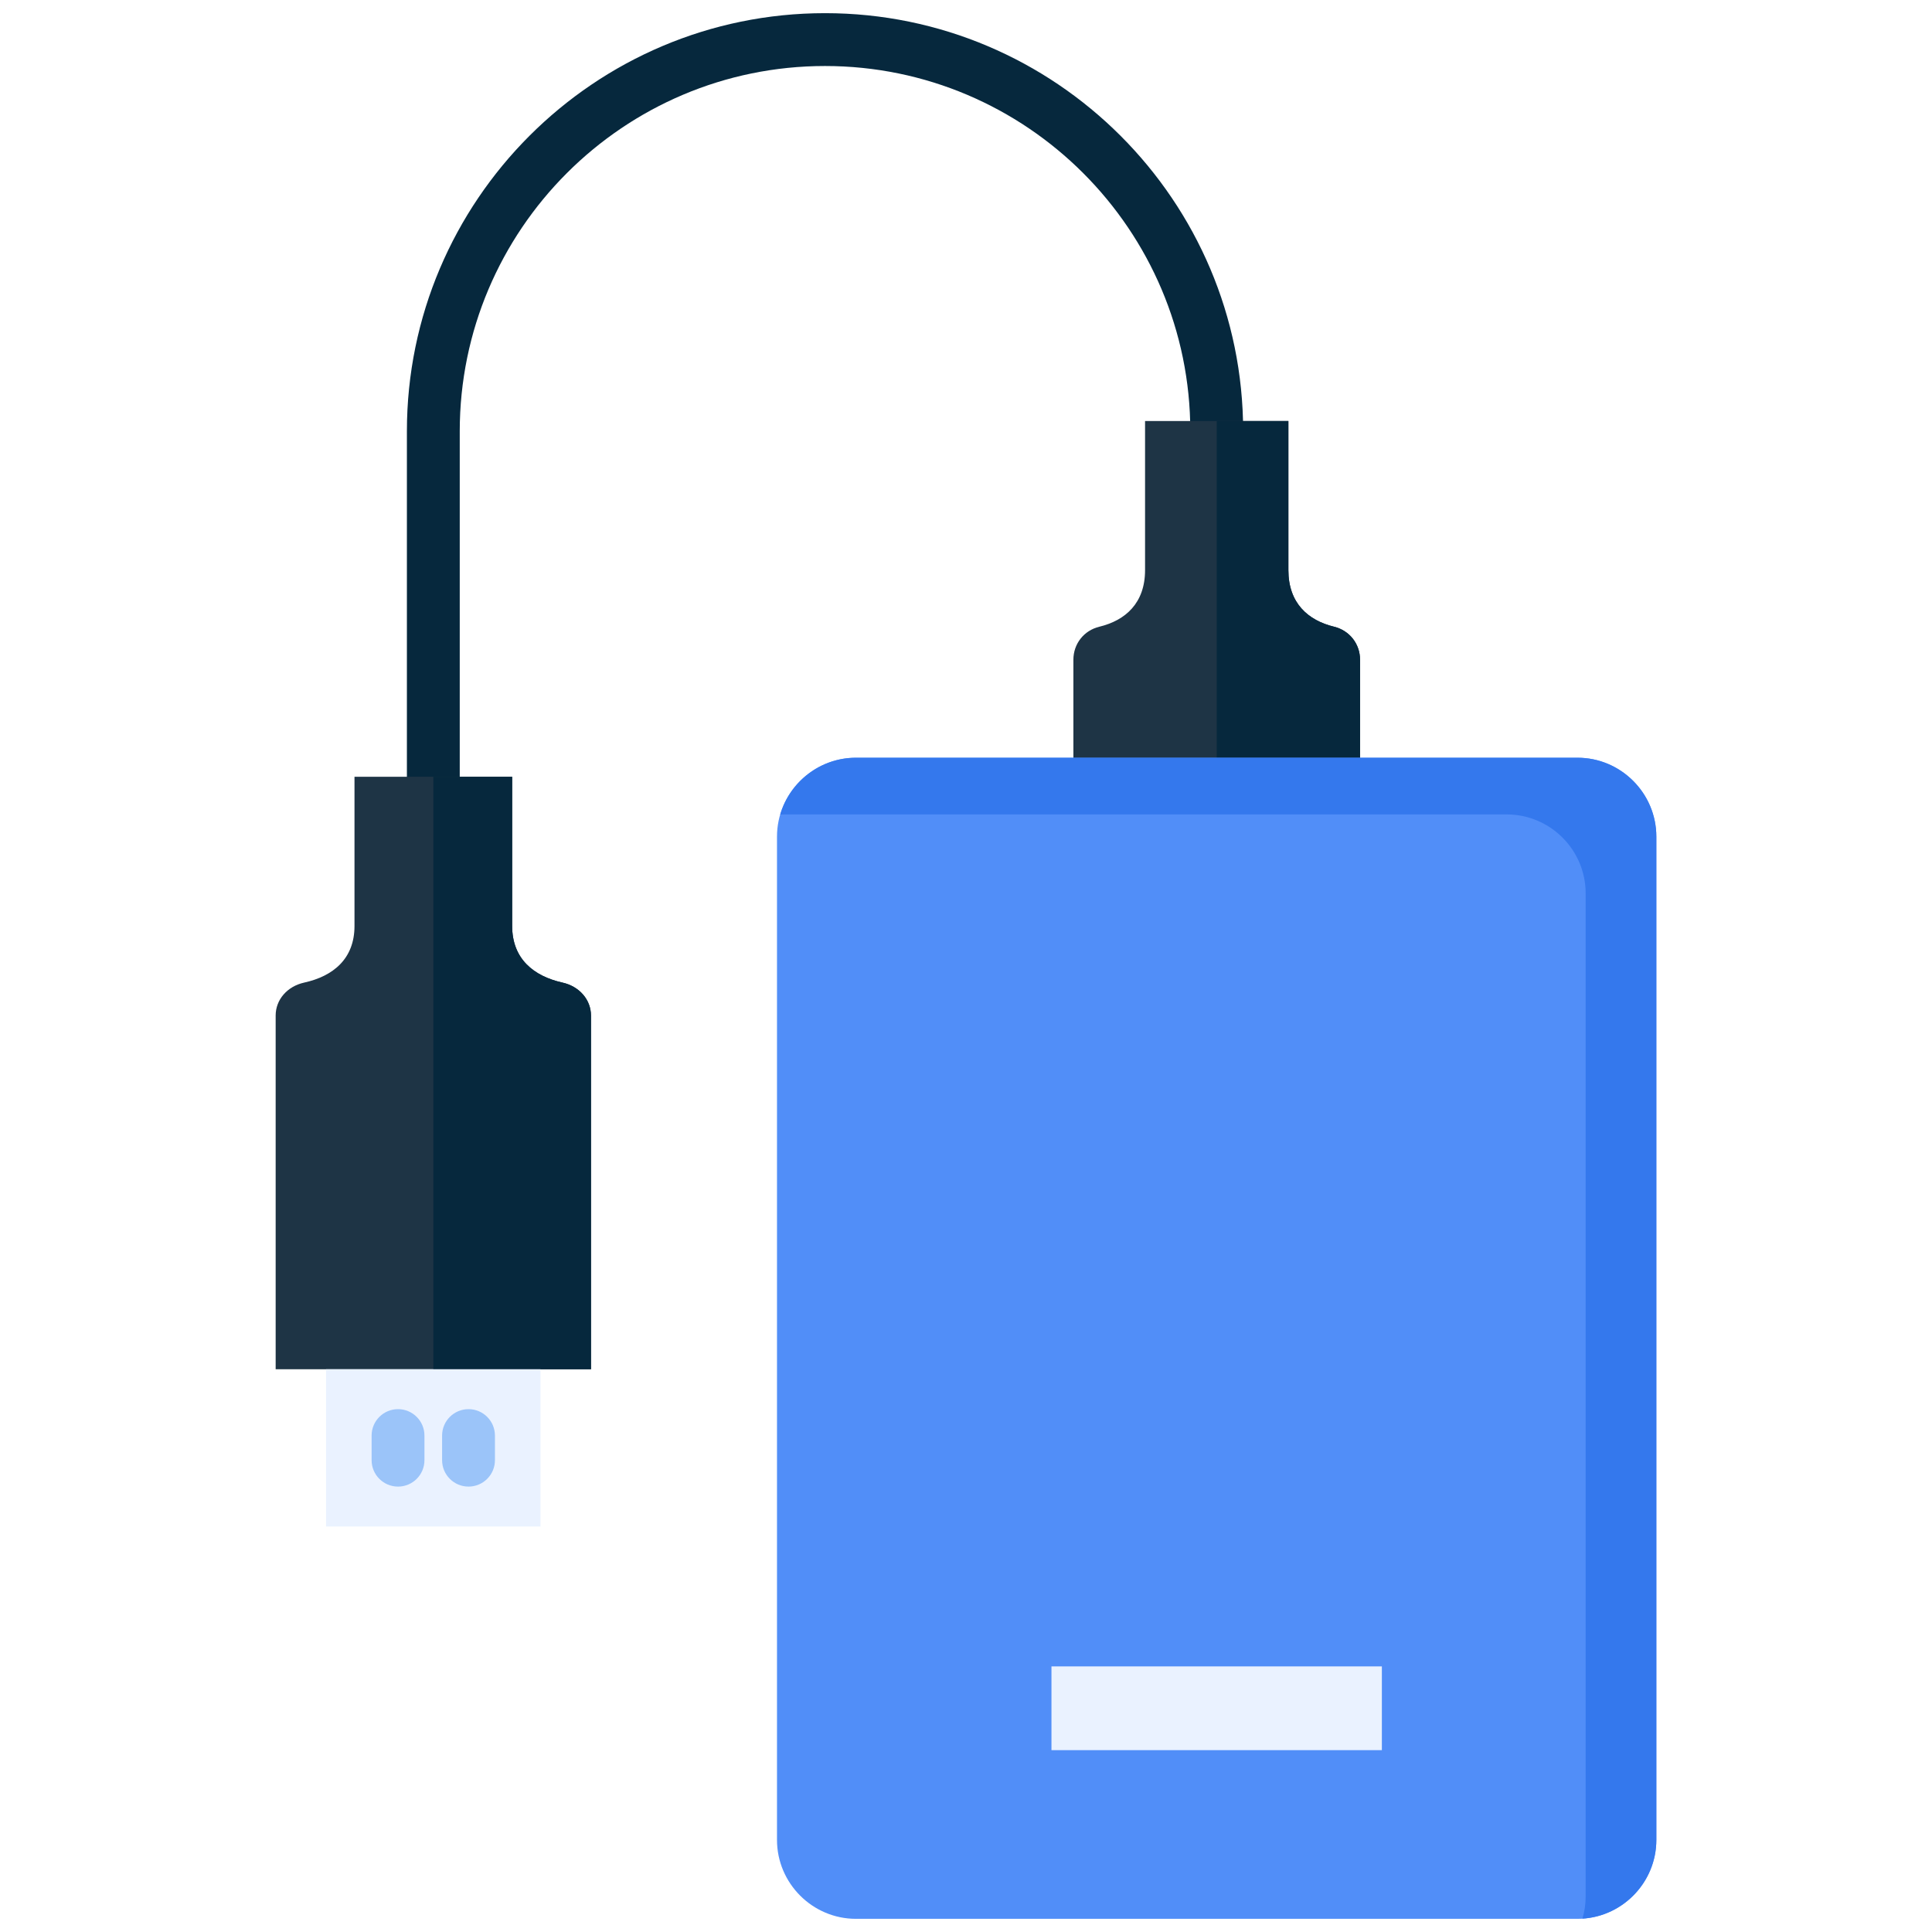
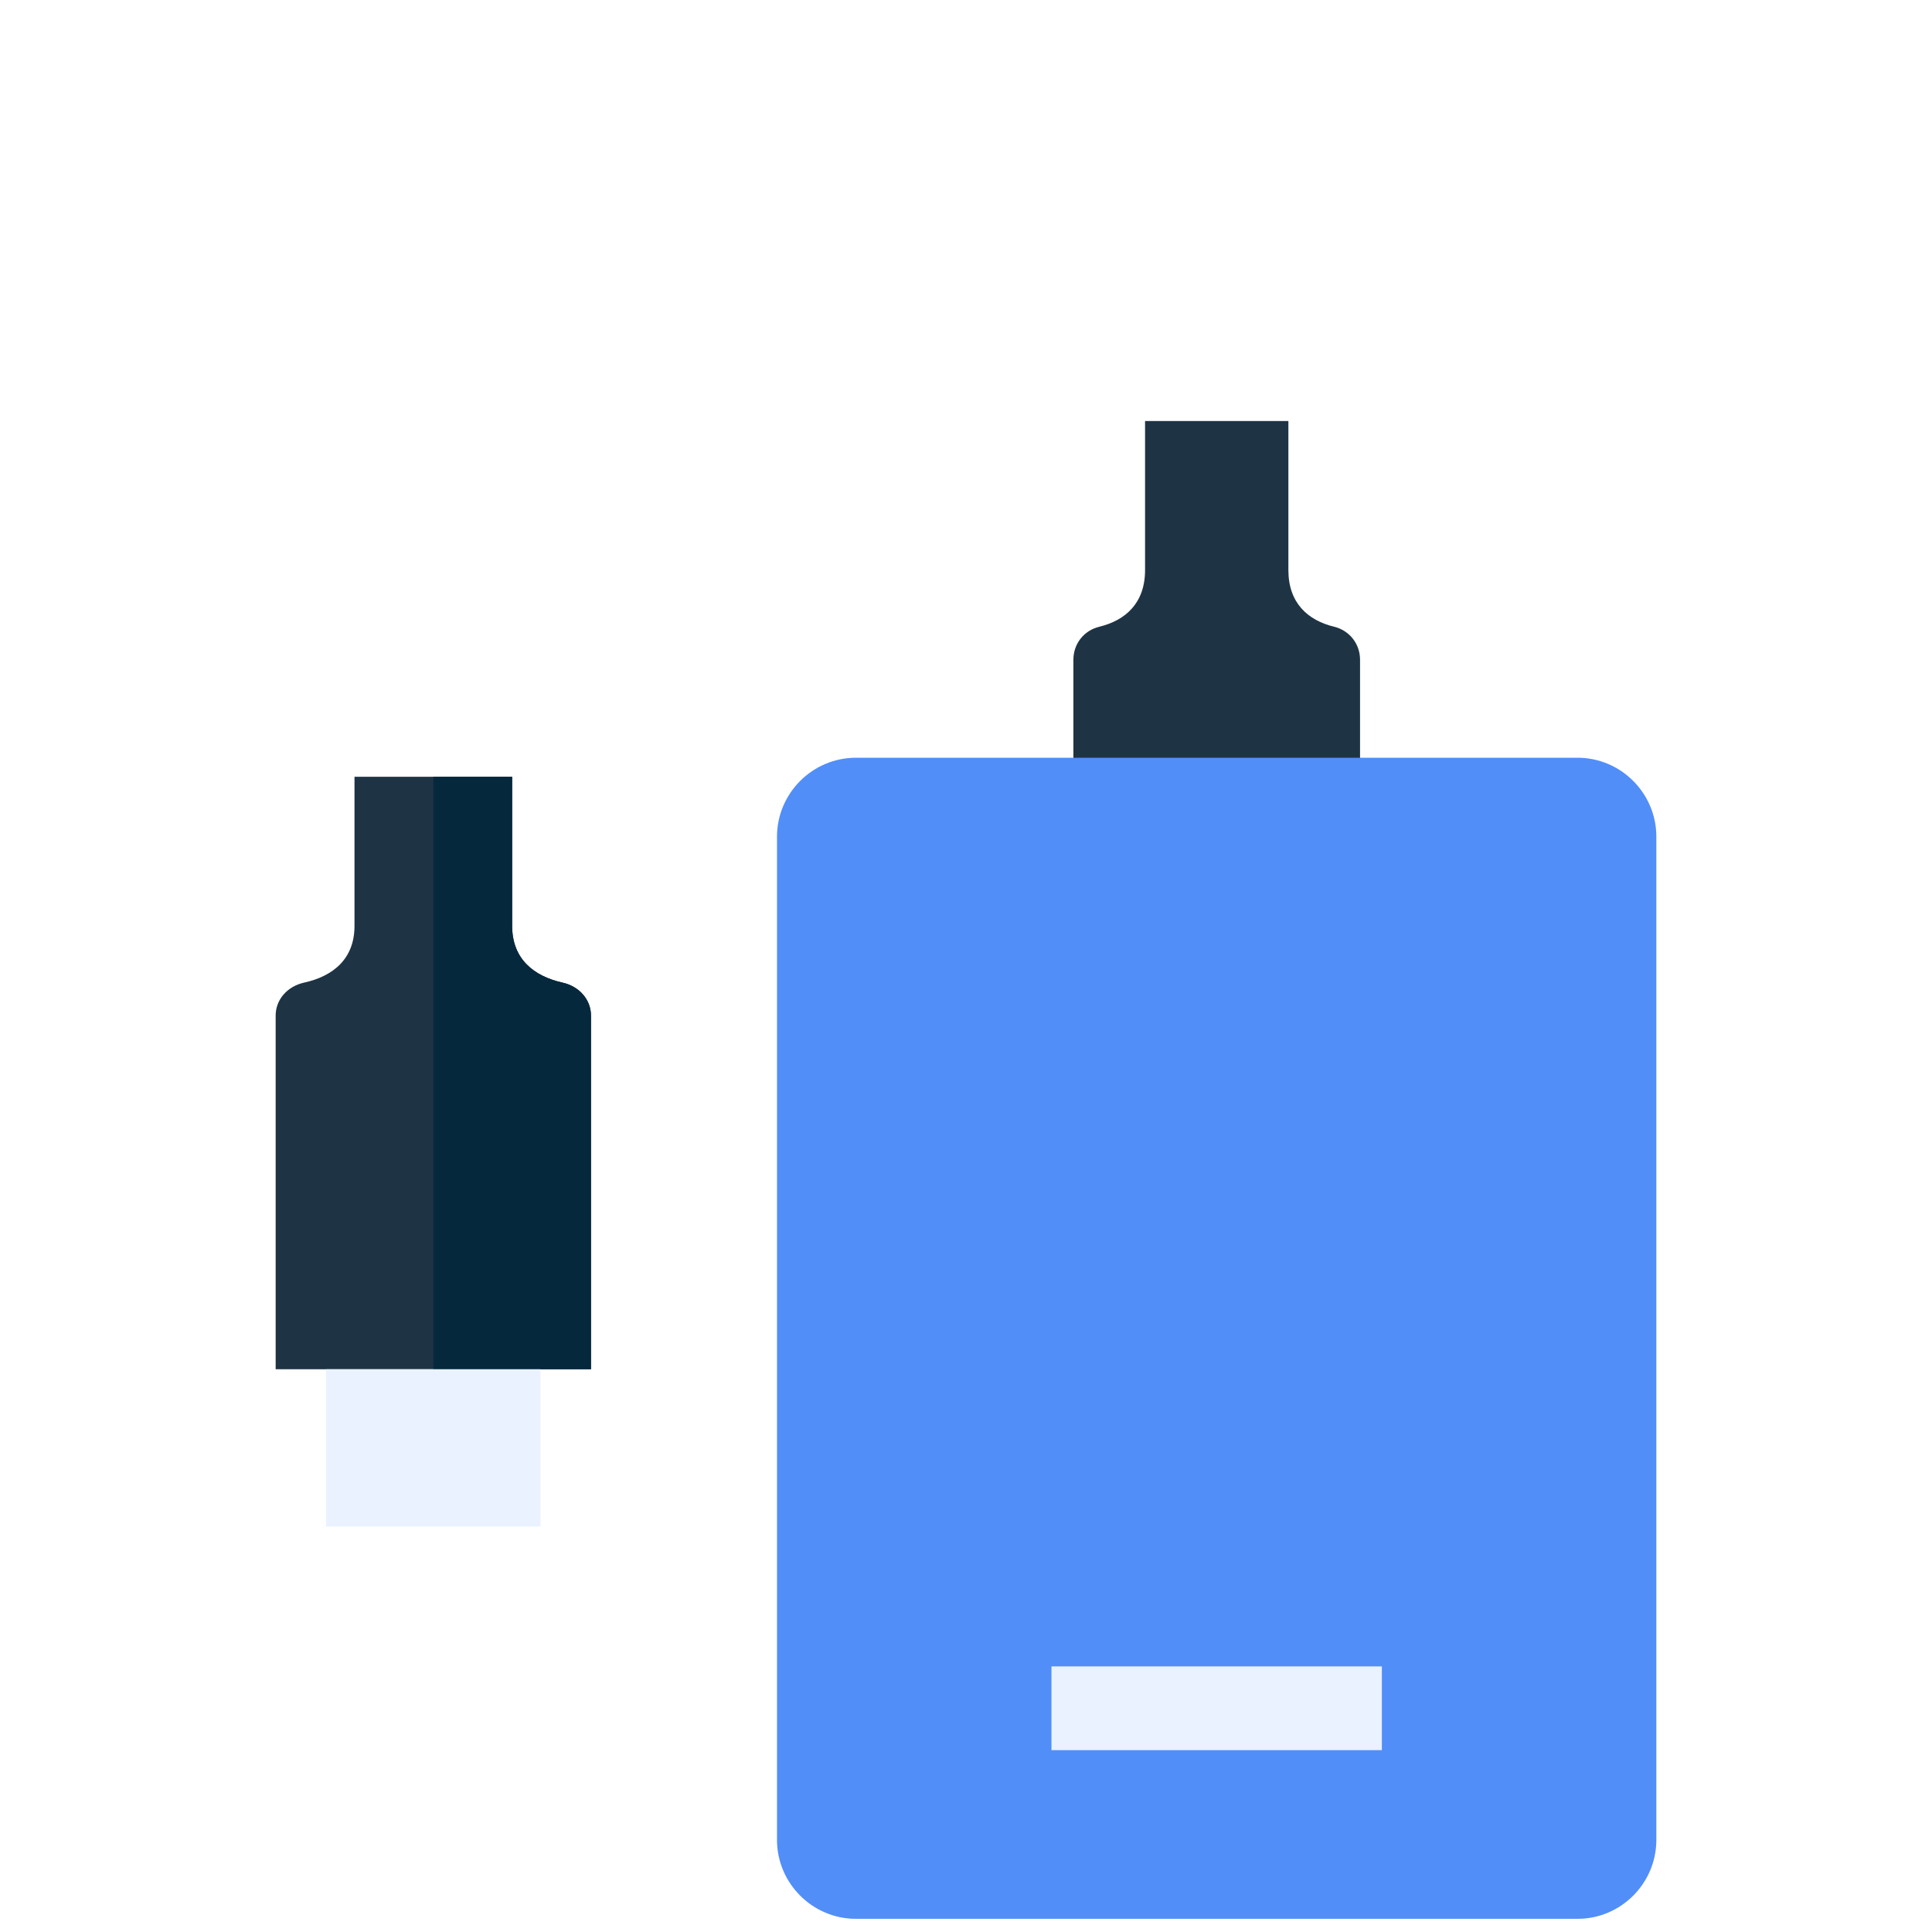
<svg xmlns="http://www.w3.org/2000/svg" id="Layer_1" enable-background="new 0 0 512 512" height="512" viewBox="0 0 512 512" width="512">
  <g>
    <g>
-       <path d="m121.837 286.557h-14.004v-172.261c0-61.099 49.708-110.807 110.807-110.807s110.807 49.708 110.807 110.807h-14.004c0-53.377-43.426-96.803-96.803-96.803s-96.803 43.426-96.803 96.803z" fill="#06283d" />
-     </g>
+       </g>
    <g clip-rule="evenodd" fill-rule="evenodd">
      <path d="m291.348 166.085c6.888-1.672 12.104-6.236 12.104-14.995v-39.515h37.984v39.515c0 8.759 5.216 13.323 12.104 14.995 4.082.992 6.888 4.535 6.888 8.759v93.713h-75.968v-93.713c0-4.224 2.778-7.767 6.888-8.759z" fill="#1e3445" />
-       <path d="m322.444 111.575h18.992v39.515c0 8.759 5.216 13.323 12.104 14.995 4.082.992 6.888 4.535 6.888 8.759v68.202h-37.984z" fill="#06283d" />
      <path d="m80.621 260.394c7.597-1.672 13.323-6.236 13.323-14.995v-39.543h41.783v39.543c0 8.731 5.726 13.294 13.323 14.995 4.479.992 7.568 4.535 7.568 8.759v93.713h-83.566v-93.742c0-4.195 3.062-7.738 7.569-8.73z" fill="#1e3445" />
      <path d="m114.835 205.855h20.892v39.543c0 8.731 5.726 13.294 13.323 14.995 4.479.992 7.568 4.535 7.568 8.759v93.713h-41.783z" fill="#06283d" />
      <path d="m86.404 362.866h56.834v41.669h-56.834z" fill="#eaf2ff" />
      <path d="m226.832 200.809h191.225c11.509 0 20.891 9.411 20.891 20.92v265.861c0 11.509-9.382 20.92-20.891 20.92h-191.225c-11.509 0-20.92-9.411-20.92-20.92v-265.861c0-11.509 9.411-20.92 20.92-20.92z" fill="#518ef8" />
    </g>
-     <path d="m112.483 380.441v6.52c0 3.867-3.135 7.002-7.002 7.002s-7.002-3.135-7.002-7.002v-6.52c0-3.867 3.135-7.002 7.002-7.002s7.002 3.135 7.002 7.002zm11.678-7.002c-3.867 0-7.002 3.135-7.002 7.002v6.52c0 3.867 3.135 7.002 7.002 7.002s7.002-3.135 7.002-7.002v-6.52c0-3.867-3.135-7.002-7.002-7.002z" fill="#9bc4f9" />
    <path clip-rule="evenodd" d="m278.649 441.613h87.562v22.195h-87.562z" fill="#eaf2ff" fill-rule="evenodd" />
-     <path clip-rule="evenodd" d="m226.832 200.809h191.225c11.509 0 20.891 9.411 20.891 20.92v265.861c0 11.055-8.674 20.183-19.587 20.863.567-1.843.851-3.827.851-5.839v-265.89c0-11.509-9.411-20.891-20.891-20.891h-191.255c-.425 0-.878 0-1.304.028 2.552-8.674 10.602-15.052 20.07-15.052z" fill="#3478ed" fill-rule="evenodd" />
  </g>
</svg>